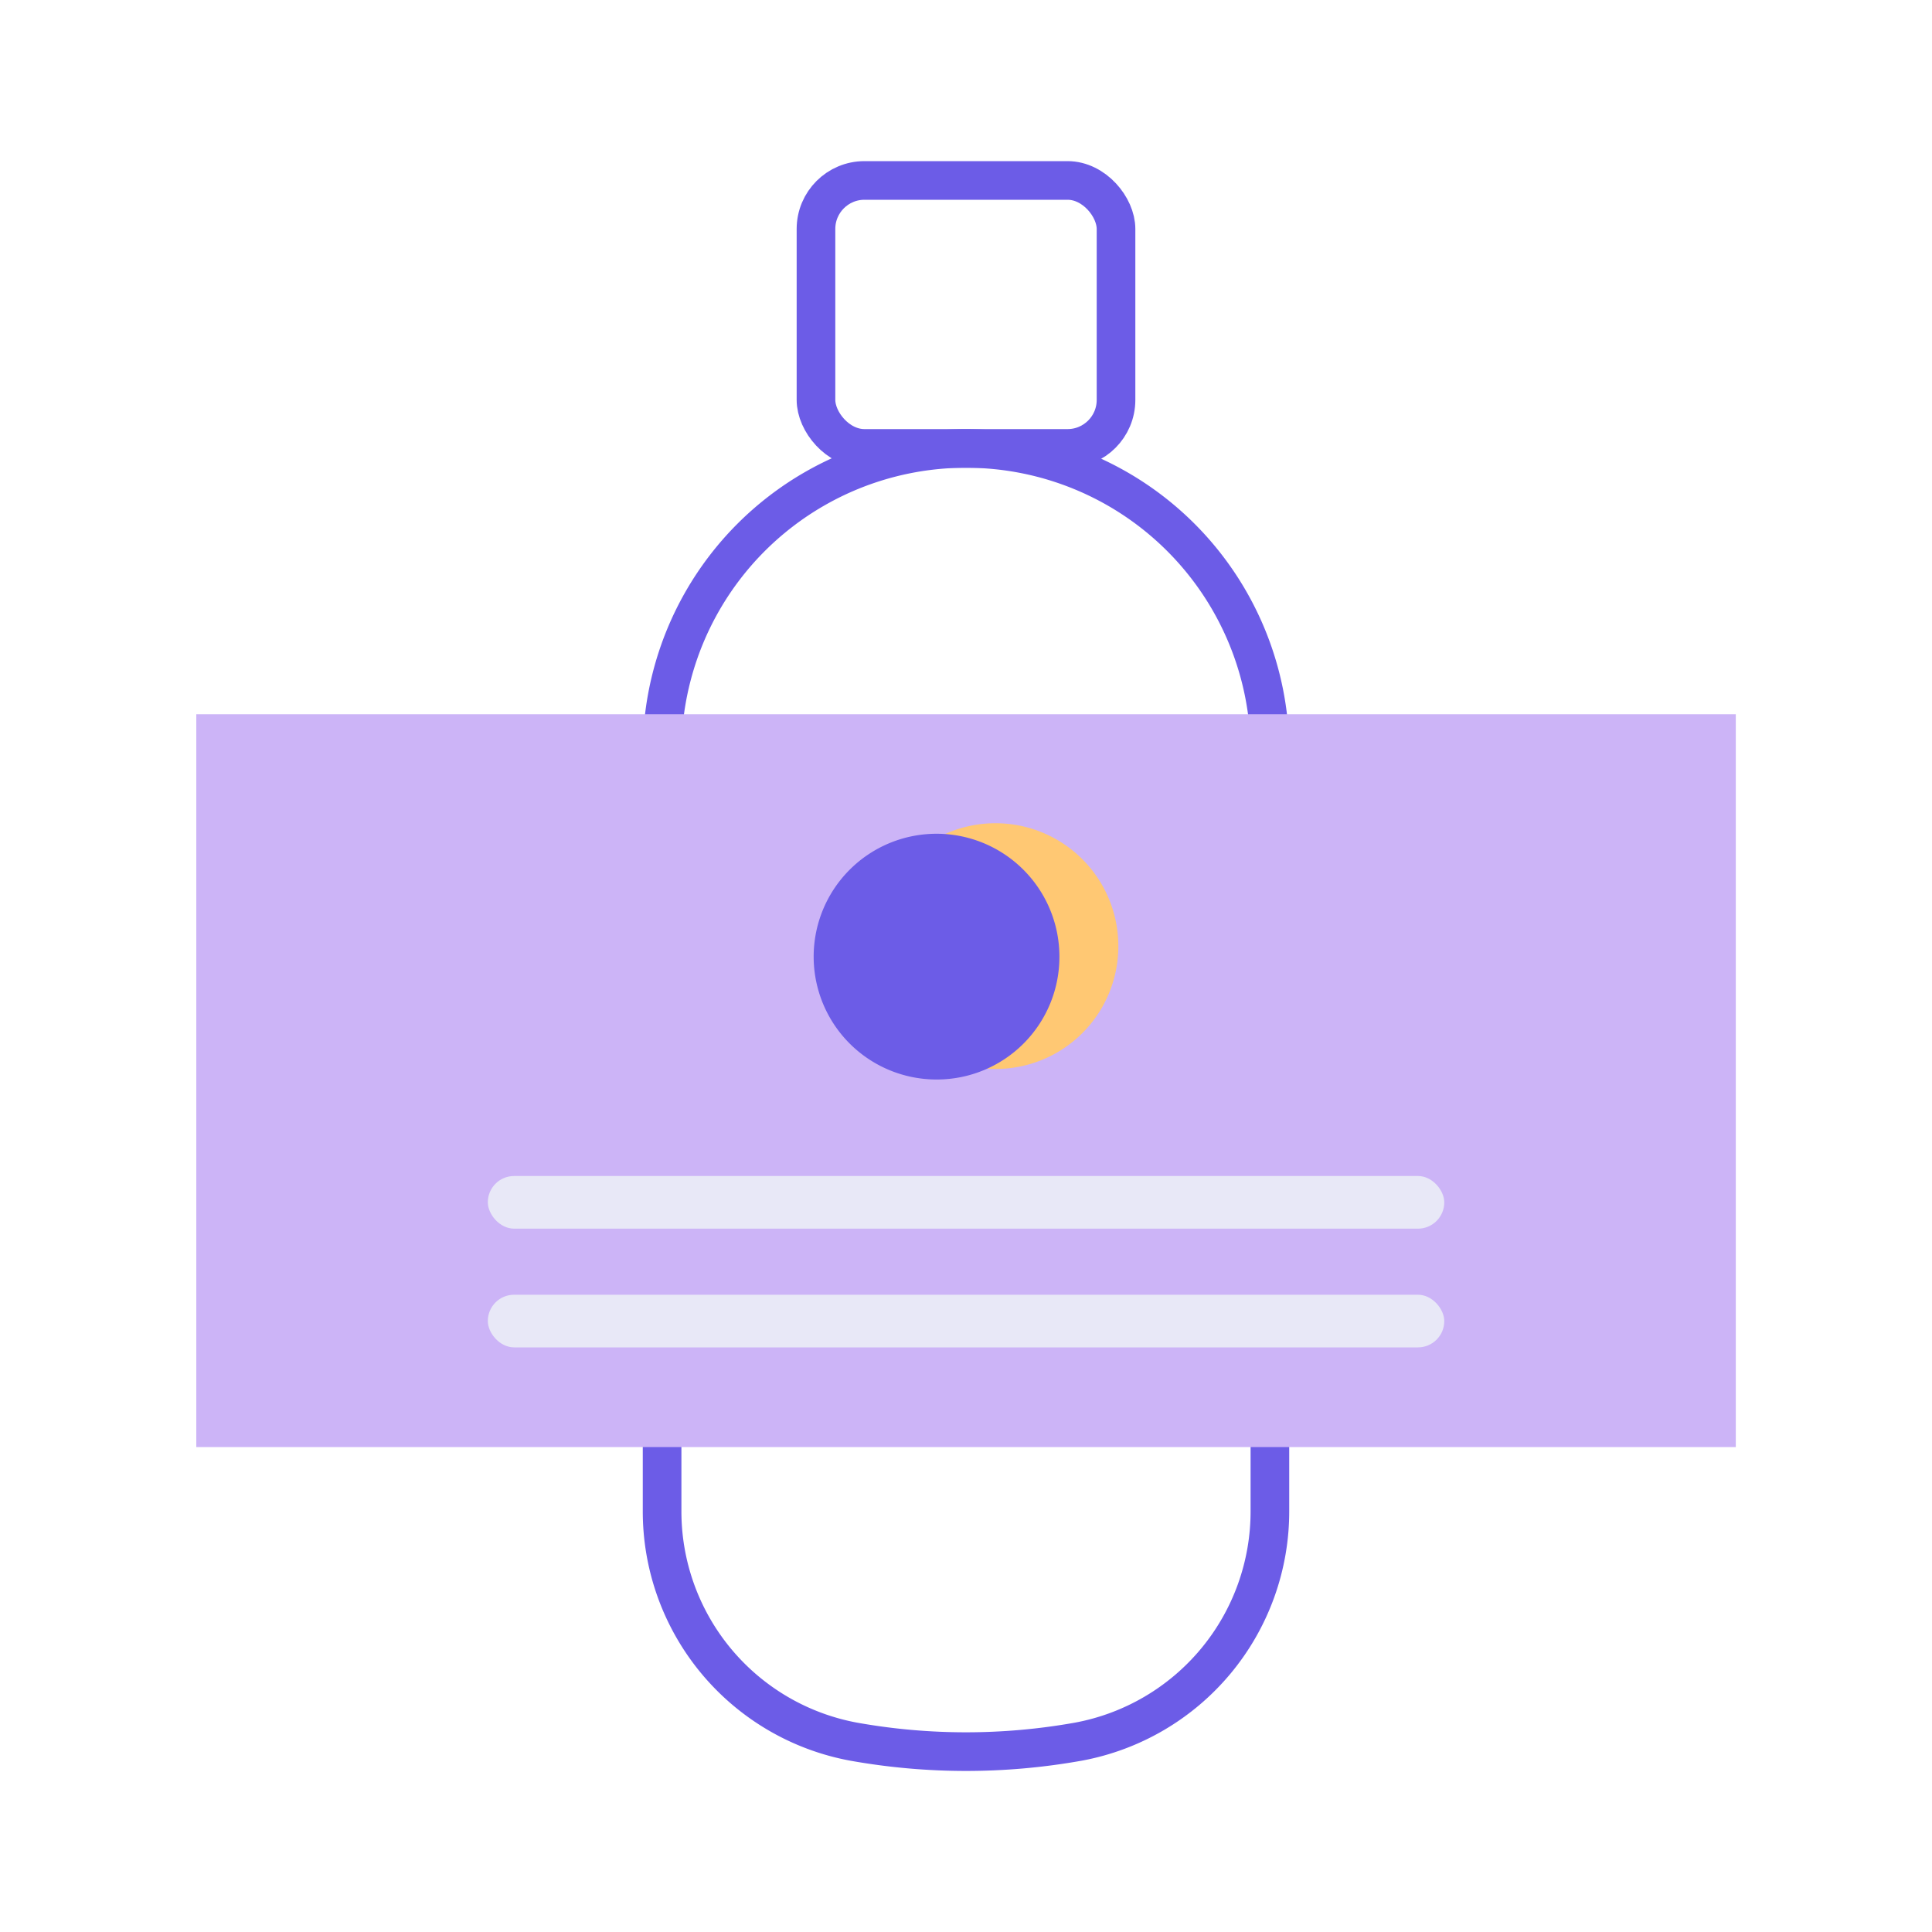
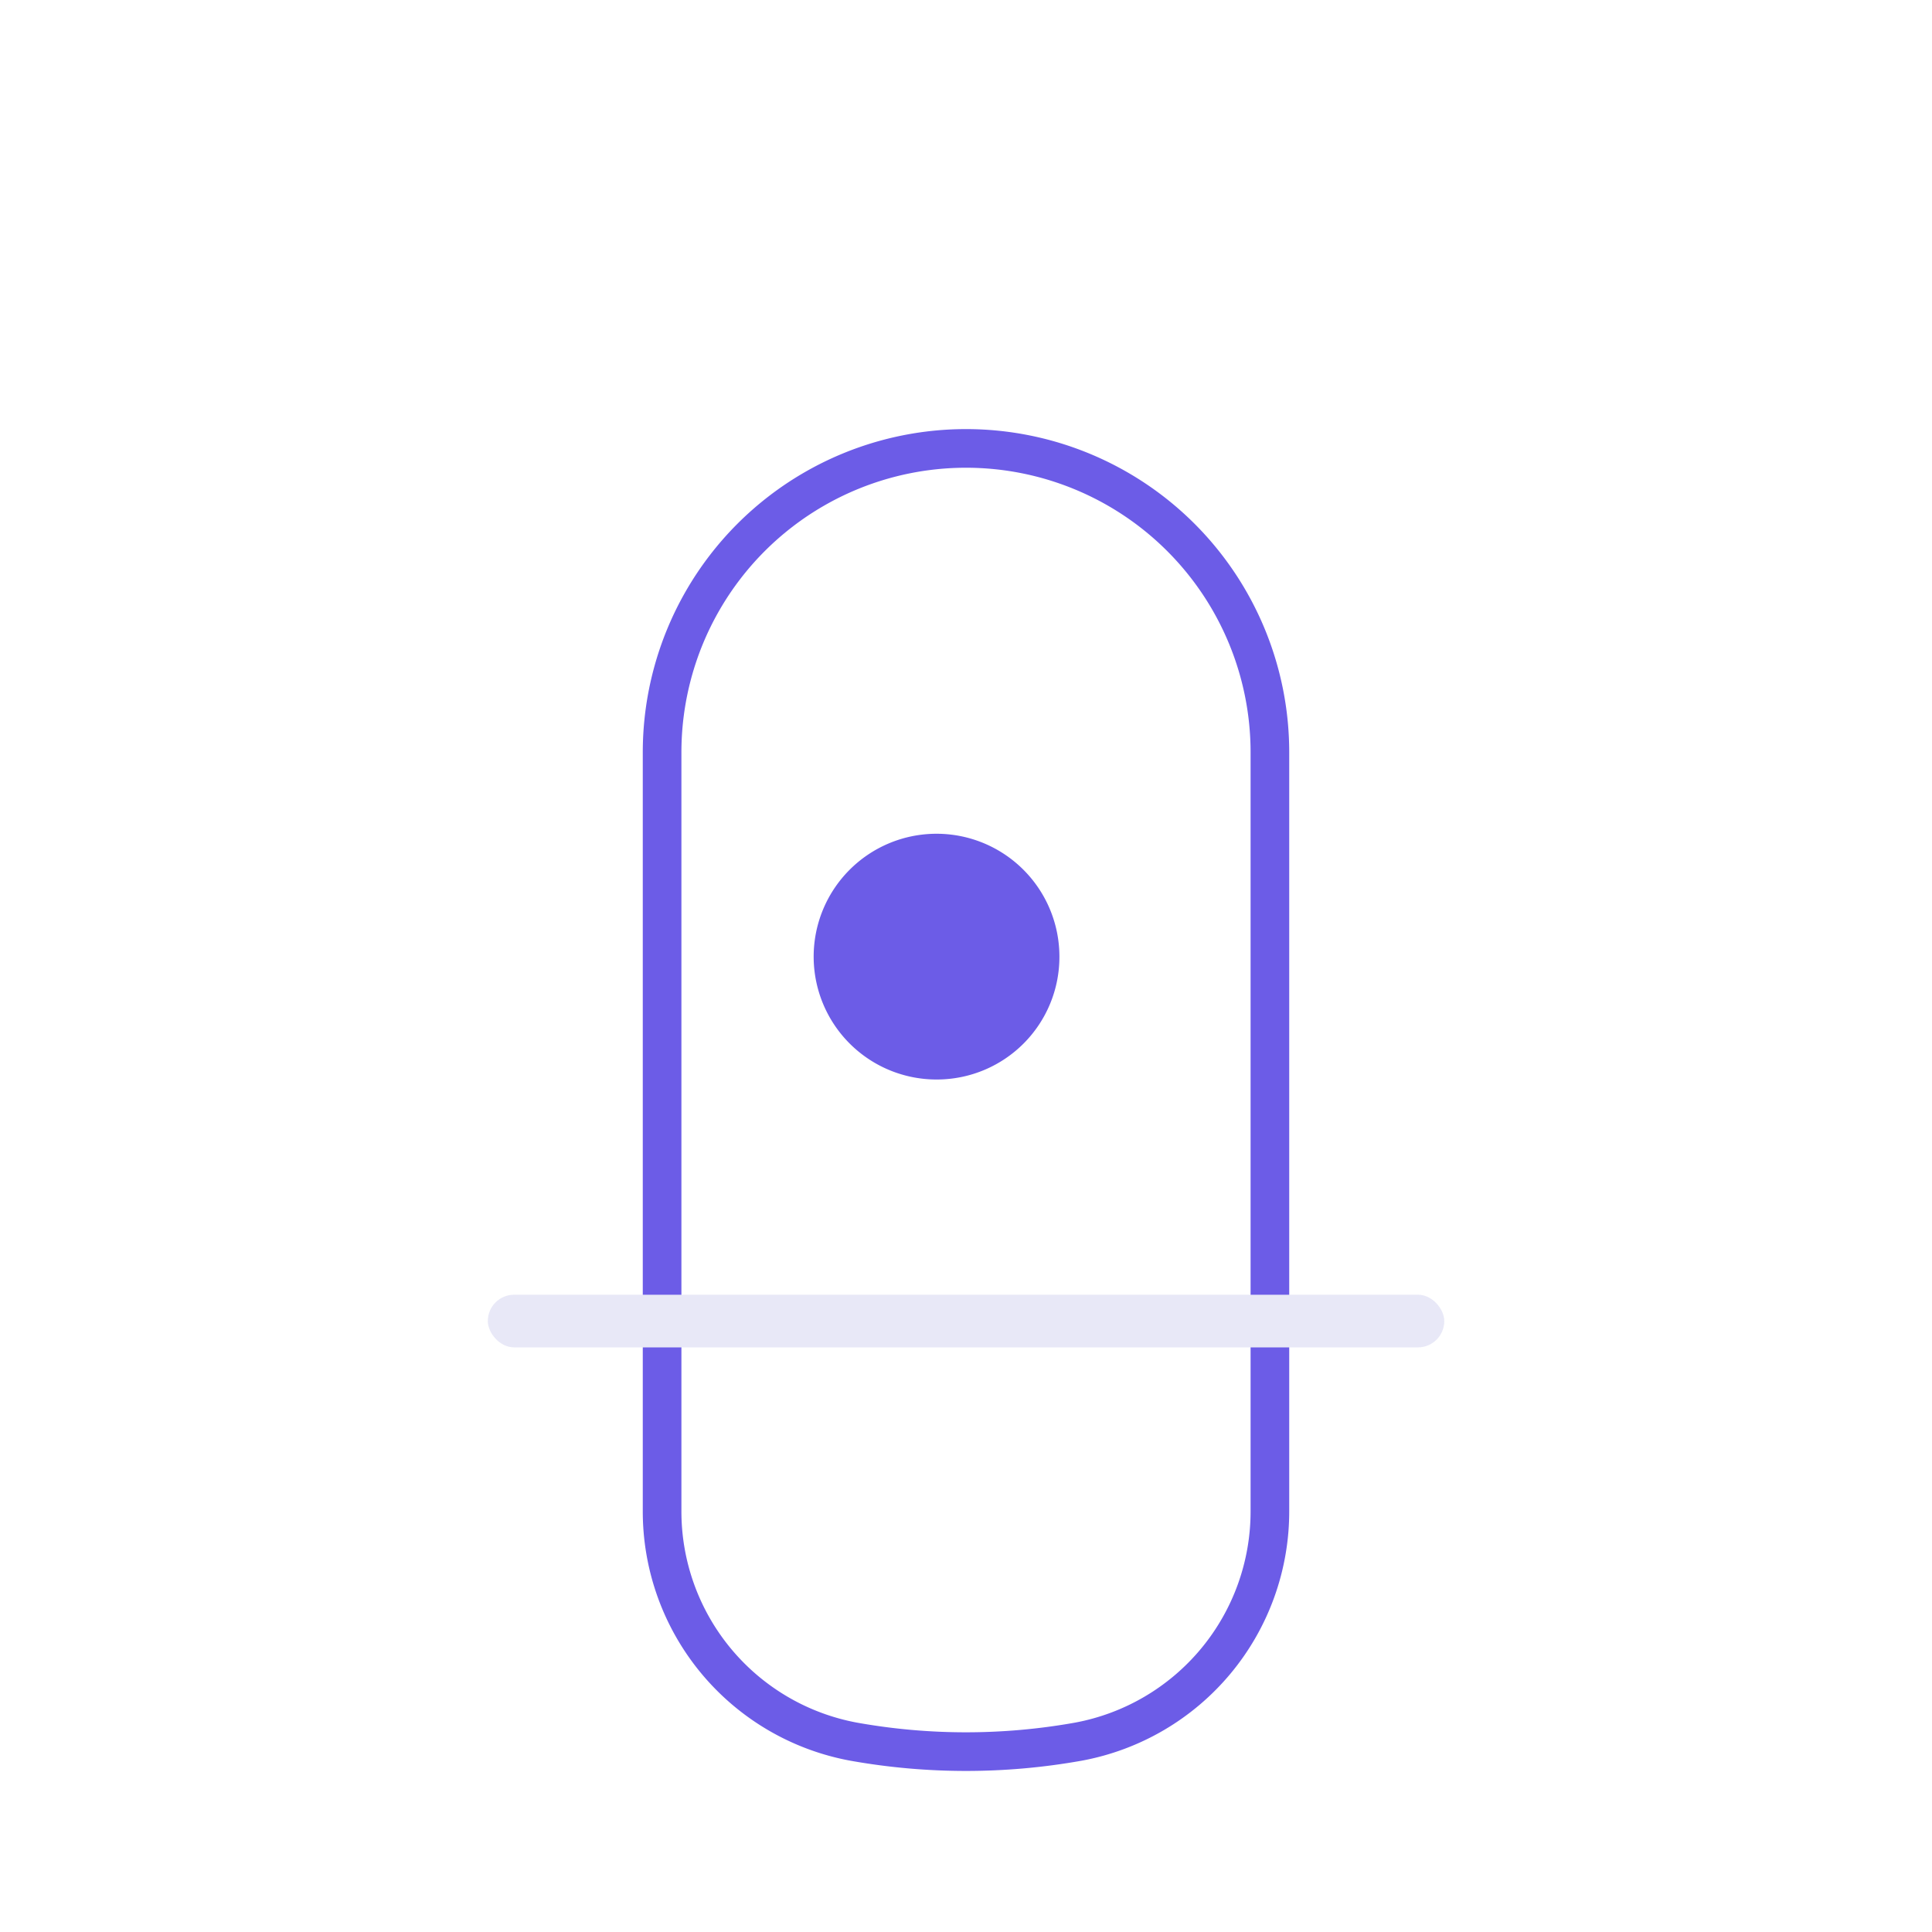
<svg xmlns="http://www.w3.org/2000/svg" id="Calque_1" data-name="Calque 1" viewBox="0 0 200 200">
  <defs>
    <style>.cls-1{fill:none;stroke:#6c5ce7;stroke-miterlimit:10;stroke-width:4px;}.cls-2{fill:#ccb4f7;}.cls-3{fill:#e8e8f7;}.cls-4{fill:#ffc873;}.cls-5{fill:#6c5ce7;}</style>
  </defs>
  <title>Plan de travail 1 copie 10</title>
-   <rect class="cls-1" x="84.47" y="18.68" width="31.06" height="27.74" rx="5.02" />
  <path class="cls-1" d="M111.61,180.3a66.11,66.11,0,0,1-23.22,0,24.24,24.24,0,0,1-19.85-23.94V77.88A31.46,31.46,0,0,1,100,46.42h0a31.46,31.46,0,0,1,31.46,31.46v78.48A24.24,24.24,0,0,1,111.61,180.3Z" />
-   <rect class="cls-2" x="20.32" y="73.94" width="159.37" height="75.86" />
-   <rect class="cls-3" x="50.5" y="121.74" width="99.01" height="5.45" rx="2.72" />
  <rect class="cls-3" x="50.5" y="134.03" width="99.01" height="5.45" rx="2.72" />
-   <path class="cls-4" d="M103.05,110.66a12.72,12.72,0,1,1,12.72-12.72A12.7,12.7,0,0,1,103.05,110.66Z" />
-   <path class="cls-5" d="M97,111.75A12.72,12.72,0,1,1,109.67,99,12.69,12.69,0,0,1,97,111.75Z" />
+   <path class="cls-5" d="M97,111.75A12.72,12.72,0,1,1,109.67,99,12.69,12.69,0,0,1,97,111.75" />
</svg>